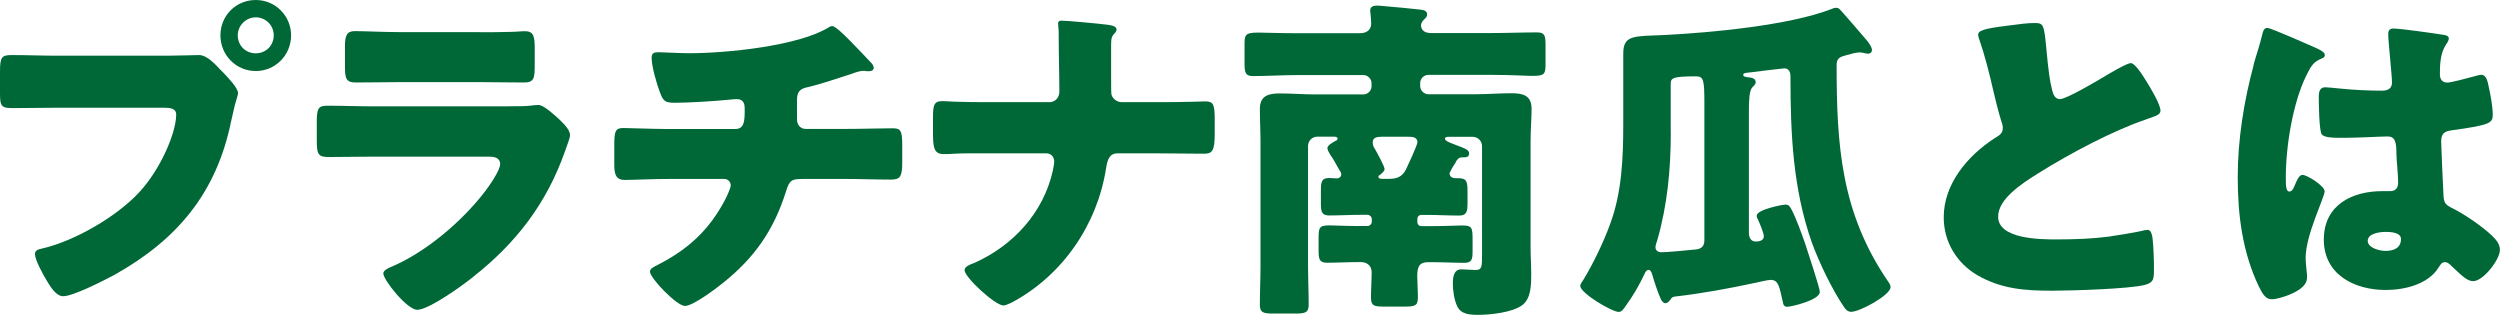
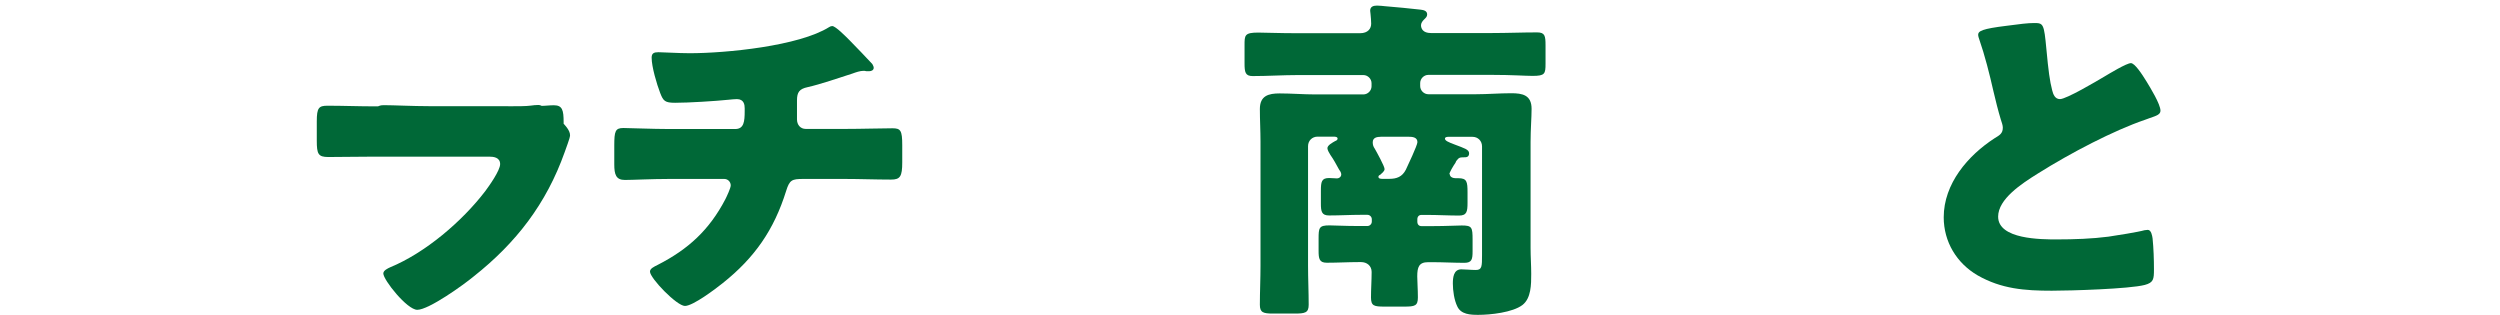
<svg xmlns="http://www.w3.org/2000/svg" id="_レイヤー_2" viewBox="0 0 272.43 34.34">
  <defs>
    <style>.cls-1{fill:#006837;}</style>
  </defs>
  <g id="_文字">
    <g>
-       <path class="cls-1" d="M18.21,6.07c1.15,0,2.77-.07,3.51-.07,.81,0,1.74,1,2.29,1.59l.3,.3c.59,.63,1.63,1.7,1.63,2.26,0,.22-.26,.93-.33,1.22-.15,.63-.26,1.15-.41,1.78-1.59,7.84-5.85,12.95-12.73,16.8-1.11,.59-4.48,2.33-5.59,2.33-.81,0-1.48-1.18-1.85-1.81-.33-.55-1.22-2.15-1.22-2.78,0-.41,.37-.52,.7-.59,3.59-.81,8.21-3.48,10.69-6.18,2.29-2.48,4-6.44,4-8.44,0-.67-.67-.74-1.26-.74H6.18c-1.59,0-3.15,.04-4.74,.04-1.26,0-1.44-.15-1.44-1.59v-2.41c0-1.55,.19-1.78,1.26-1.78,1.67,0,3.37,.07,5.03,.07h11.92Zm13.51-2.22c0,2.15-1.7,3.89-3.85,3.89s-3.85-1.74-3.85-3.89,1.7-3.85,3.85-3.85,3.85,1.74,3.85,3.85Zm-5.81,0c0,1.11,.85,1.96,1.96,1.96s1.96-.85,1.96-1.96-.89-1.96-1.96-1.96-1.96,.89-1.96,1.96Z" />
-       <path class="cls-1" d="M55.39,11.58c.96,0,1.96,0,2.44-.07,.26-.04,.59-.07,.85-.07,.59,0,1.81,1.15,2.33,1.63,.44,.44,1.11,1.07,1.11,1.67,0,.33-.48,1.48-.59,1.85-2,5.62-5.29,9.88-9.92,13.54-1.07,.89-4.88,3.63-6.14,3.63-1.11,0-3.7-3.26-3.7-3.96,0-.33,.48-.55,.74-.67,3.85-1.59,7.84-5,10.36-8.29,.44-.59,1.63-2.26,1.63-2.96,0-.74-.74-.81-1.18-.81h-12.62c-1.67,0-3.29,.04-4.92,.04-1.11,0-1.26-.33-1.26-1.78v-2.11c0-1.48,.22-1.7,1.18-1.7,1.7,0,3.4,.07,5.11,.07h14.58Zm-3.15-8.07c1.15,0,2.33,0,3.52-.04,.48,0,.96-.07,1.44-.07,.93,0,1.07,.52,1.07,1.85v1.74c0,1.52-.04,2-1.18,2-1.63,0-3.26-.04-4.85-.04h-8.62c-1.59,0-3.22,.04-4.85,.04-1.11,0-1.18-.48-1.18-1.89v-2.04c0-1.22,.22-1.67,1.07-1.67,1.11,0,3.15,.11,4.96,.11h8.62Z" />
+       <path class="cls-1" d="M55.39,11.58c.96,0,1.96,0,2.44-.07,.26-.04,.59-.07,.85-.07,.59,0,1.81,1.15,2.33,1.63,.44,.44,1.11,1.07,1.11,1.67,0,.33-.48,1.48-.59,1.85-2,5.62-5.29,9.88-9.92,13.54-1.07,.89-4.88,3.63-6.14,3.63-1.11,0-3.7-3.26-3.7-3.96,0-.33,.48-.55,.74-.67,3.85-1.59,7.84-5,10.36-8.29,.44-.59,1.63-2.26,1.63-2.96,0-.74-.74-.81-1.18-.81h-12.62c-1.67,0-3.29,.04-4.92,.04-1.11,0-1.26-.33-1.26-1.78v-2.11c0-1.48,.22-1.7,1.18-1.7,1.7,0,3.4,.07,5.11,.07h14.58Zc1.15,0,2.33,0,3.52-.04,.48,0,.96-.07,1.44-.07,.93,0,1.07,.52,1.07,1.85v1.74c0,1.52-.04,2-1.18,2-1.63,0-3.26-.04-4.85-.04h-8.62c-1.59,0-3.22,.04-4.85,.04-1.11,0-1.18-.48-1.18-1.89v-2.04c0-1.22,.22-1.67,1.07-1.67,1.11,0,3.15,.11,4.96,.11h8.62Z" />
      <path class="cls-1" d="M80.11,14.06c.96,0,1.04-.81,1.04-1.96v-.3c0-.37-.07-1-.85-1-.15,0-.7,.04-.92,.07-1.44,.15-4.37,.33-5.81,.33-1.11,0-1.29-.19-1.63-1.07-.37-.96-.93-2.85-.93-3.85,0-.48,.26-.59,.74-.59,.56,0,2.15,.11,3.4,.11,3.96,0,11.92-.78,15.21-2.85,.11-.07,.22-.11,.33-.11,.37,0,1.52,1.18,1.89,1.55,.37,.37,2.22,2.29,2.48,2.59,.07,.15,.15,.26,.15,.41,0,.26-.26,.37-.48,.37h-.33c-.11-.04-.22-.04-.3-.04-.37,0-.81,.15-1.22,.3-1.37,.44-3.52,1.18-4.88,1.48-.89,.19-1.15,.55-1.15,1.44v2.07c0,.59,.37,1.04,.96,1.04h4.22c1.92,0,3.89-.07,5.22-.07,.89,0,1.07,.22,1.07,1.85v1.85c0,1.55-.22,1.89-1.22,1.89-1.7,0-3.37-.07-5.07-.07h-4.51c-1.22,0-1.48,.11-1.85,1.3-1.33,4.26-3.44,7.29-6.92,10.06-.74,.59-3.22,2.48-4.11,2.48s-3.81-3.03-3.81-3.74c0-.33,.41-.52,.85-.74,3.33-1.7,5.62-3.81,7.36-7.14,.15-.3,.59-1.22,.59-1.52,0-.37-.3-.7-.7-.7h-6.03c-1.89,0-3.92,.11-4.81,.11-.96,0-1.15-.59-1.15-1.7v-2.04c0-1.59,.11-1.92,1-1.92,.63,0,3.22,.11,4.96,.11h7.22Z" />
-       <path class="cls-1" d="M114.33,11.14c.67,0,1.11-.52,1.11-1.15,0-1.96-.07-3.92-.07-5.85v-.41c0-.67-.07-.93-.07-1.18,0-.22,.15-.3,.37-.3,.59,0,4.14,.33,4.96,.44,.3,.04,1.04,.11,1.04,.52,0,.19-.11,.3-.22,.44-.33,.33-.37,.56-.37,1.37v2.78c0,1.22,0,2.37,.04,2.52,.15,.48,.63,.81,1.11,.81h3.85c1.26,0,2.52,0,3.77-.04,.48,0,1-.04,1.48-.04,.85,0,1.04,.26,1.04,1.92v1.63c0,1.89-.3,2.15-1.18,2.15-1.7,0-3.4-.04-5.11-.04h-4.29c-.89,0-1.11,.67-1.26,1.63-.96,6.14-4.74,11.69-10.32,14.65-.26,.11-.67,.3-.85,.3-.92,0-4.25-3.07-4.25-3.85,0-.41,.63-.63,1.04-.78,4.26-1.89,7.55-5.48,8.58-10.06,.04-.3,.15-.7,.15-1,0-.48-.33-.89-.85-.89h-8.21c-.63,0-1.22,0-1.85,.04-.33,.04-.81,.04-1.15,.04-1.07,0-1.15-.78-1.15-2.37v-1.48c0-1.37,.04-1.92,1-1.92,.55,0,1.15,.07,1.7,.07,1.11,.04,2.18,.04,3.29,.04h6.7Z" />
      <path class="cls-1" d="M157.99,18.98c0,.33,.37,.44,.63,.44h.3c.93,0,1,.37,1,1.55v1.11c0,.96-.07,1.41-.92,1.41-1.15,0-2.33-.07-3.48-.07h-.63c-.26,0-.44,.18-.44,.48v.26c0,.3,.18,.48,.44,.48h1.22c1.55,0,2.55-.07,3.18-.07,1.11,0,1.18,.19,1.18,1.55v1.26c0,.85-.07,1.26-.89,1.26-1.15,0-2.33-.07-3.48-.07h-.48c-1,0-1.18,.55-1.18,1.55,0,.59,.07,1.37,.07,2.29s-.33,1-1.48,1h-2.15c-1.15,0-1.48-.07-1.48-1s.07-1.85,.07-2.78c0-.67-.52-1.07-1.15-1.07h-.26c-1.15,0-2.29,.07-3.48,.07-.81,0-.89-.44-.89-1.3v-1.29c0-1.22,.04-1.48,1.18-1.48,.63,0,1.63,.07,3.18,.07h.96c.26,0,.48-.22,.48-.48v-.26c0-.26-.22-.48-.48-.48h-.7c-1.15,0-2.29,.07-3.48,.07-.81,0-.89-.44-.89-1.3v-1.37c0-1,.07-1.41,.89-1.41,.3,0,.59,.04,.85,.04s.48-.18,.48-.44c0-.19-.15-.41-.26-.56-.3-.55-.56-1.04-.92-1.55-.11-.19-.33-.52-.33-.74,0-.33,.59-.63,.85-.78,.11-.04,.26-.11,.26-.26,0-.22-.3-.22-.48-.22h-1.7c-.59,0-1.04,.44-1.04,1.04v13.02c0,1.44,.07,2.85,.07,4.26,0,.89-.41,.96-1.55,.96h-2.33c-1.07,0-1.44-.11-1.44-.96,0-1.41,.07-2.81,.07-4.26V15.47c0-1.22-.07-2.41-.07-3.59,0-1.44,.93-1.7,2.15-1.7,1.29,0,2.59,.11,3.88,.11h5.25c.48,0,.89-.41,.89-.89v-.33c0-.48-.41-.89-.89-.89h-7.14c-1.63,0-3.26,.11-4.92,.11-.81,0-.89-.41-.89-1.41v-1.96c0-1.07,0-1.37,1.48-1.37,.85,0,2.22,.07,4.33,.07h6.77c.89,0,1.22-.52,1.22-1.04,0-.15-.04-.89-.07-1.04,0-.11-.04-.26-.04-.37,0-.44,.33-.56,.74-.56,.22,0,.67,.04,.92,.07,1.26,.11,2.55,.22,3.81,.37,.33,.04,.74,.11,.74,.52,0,.26-.15,.37-.37,.59-.15,.15-.3,.37-.3,.59,0,.37,.22,.85,1.07,.85h6.7c1.63,0,3.26-.07,4.88-.07,.85,0,.92,.37,.92,1.41v2c0,1.11-.07,1.33-1.41,1.33-.85,0-2.22-.11-4.4-.11h-6.96c-.48,0-.89,.41-.89,.89v.33c0,.48,.41,.89,.89,.89h5.18c1.29,0,2.55-.11,3.85-.11,1.22,0,2.22,.19,2.22,1.7,0,1-.11,2.22-.11,3.59v11.58c0,.96,.07,1.89,.07,2.81,0,1.15,0,2.66-.96,3.4-1.07,.81-3.48,1.07-4.81,1.07-.85,0-1.89-.04-2.29-.93-.33-.67-.48-1.7-.48-2.48,0-.63,.07-1.55,.92-1.55,.48,0,1.04,.07,1.59,.07,.67,0,.67-.41,.67-1.63V15.95c0-.59-.44-1.04-1.04-1.04h-2.63c-.18,0-.37,.04-.37,.19,0,.22,.3,.37,1.11,.67,.96,.37,1.52,.52,1.52,.93,0,.44-.33,.44-.52,.44-.52,0-.59,.04-.85,.37-.04,.04-.07,.11-.11,.22-.26,.37-.67,1.07-.67,1.26Zm-7.55-4.07c-.3,0-.85,.04-.85,.59,0,.3,.07,.48,.22,.7,.19,.33,1.07,1.92,1.07,2.22,0,.26-.33,.48-.48,.63-.11,.04-.19,.11-.19,.22,0,.22,.3,.22,.44,.22h.74c.81,0,1.41-.22,1.81-1,.19-.41,1.26-2.66,1.26-3,0-.55-.56-.59-1-.59h-3.03Z" />
-       <path class="cls-1" d="M182,32.67c-.11,.19-.3,.37-.52,.37s-.37-.22-.48-.41c-.26-.52-.81-2.15-.96-2.74-.07-.19-.15-.48-.41-.48-.22,0-.37,.3-.44,.48-.56,1.18-1.22,2.33-2,3.4-.26,.37-.44,.7-.81,.7-.7,0-4.18-2.03-4.18-2.85,0-.15,.22-.48,.33-.63,1.07-1.74,2.22-4.14,2.92-6.07,1.29-3.44,1.44-7.25,1.44-10.88V5.81c0-2.04,1.22-1.85,4.59-2,5.03-.26,13.43-1.04,18.06-2.81,.18-.07,.33-.15,.52-.15,.15,0,.3,.04,.41,.15,.07,.04,2.66,3.03,2.96,3.4,.19,.22,.56,.74,.56,1.04,0,.26-.19,.41-.41,.41-.19,0-.3-.04-.44-.07-.18-.04-.3-.07-.52-.07-.37,0-1,.19-1.41,.3-.67,.18-1.07,.3-1.07,1.07,0,8.81,.48,16.1,5.62,23.61,.11,.15,.26,.37,.26,.59,0,.89-3.37,2.7-4.29,2.7-.37,0-.63-.26-.81-.56-1.3-1.92-2.7-4.85-3.48-6.99-2.07-5.88-2.33-11.91-2.33-18.09,0-.52-.19-.89-.67-.89-.11,0-.92,.11-1.96,.22-.85,.11-1.67,.22-1.78,.22-.33,.04-.74,.04-.74,.26s.3,.22,.44,.26c.48,.04,.92,.11,.92,.56,0,.22-.18,.33-.37,.55-.33,.33-.37,1.48-.37,2.52v13.32c0,.48,.19,.96,.74,.96,.41,0,.89-.11,.89-.59,0-.3-.48-1.48-.63-1.78-.07-.11-.15-.3-.15-.44,0-.7,2.92-1.22,3.11-1.22,.33,0,.48,.15,.63,.44,.52,.93,1.18,2.78,1.55,3.85,.22,.67,1.59,4.81,1.59,5.22,0,.93-3.18,1.63-3.55,1.63-.33,0-.44-.22-.48-.52-.37-1.59-.44-2.41-1.33-2.41-.26,0-1.26,.22-1.59,.3-2.92,.63-5.88,1.18-8.88,1.52-.26,.04-.33,.15-.48,.37Zm.07-18.24c0,4-.37,7.92-1.48,11.77-.07,.22-.19,.52-.19,.74,0,.37,.3,.55,.63,.55,.59,0,3-.22,3.7-.3,.63-.04,1-.33,1-1V11.32c0-2.55-.07-3-.89-3-2.78,0-2.78,.22-2.78,.93v5.18Z" />
      <path class="cls-1" d="M218.67,2.81c1.44-.19,2.29-.3,3-.3,1,0,1.07,.07,1.33,2.85,.22,2.37,.37,3.48,.63,4.48,.11,.44,.3,.96,.85,.96,.7,0,4-1.96,4.81-2.44,.56-.33,2.44-1.48,2.92-1.48,.41,0,1.18,1.15,1.7,2,.41,.67,1.52,2.48,1.52,3.18,0,.41-.41,.55-1.18,.81-.15,.07-.33,.11-.52,.19-3.37,1.15-8.07,3.59-11.66,5.85-1.78,1.11-4.33,2.78-4.33,4.7,0,2.48,4.7,2.48,6.4,2.48,1.89,0,3.85-.07,5.62-.3,.78-.11,3.33-.52,3.92-.7,.11,0,.26-.04,.37-.04,.37,0,.48,.63,.52,.93,.11,1.07,.15,2.29,.15,3.37s-.04,1.44-1,1.7c-1.7,.44-8.1,.63-10.14,.63-2.92,0-5.48-.19-8.07-1.67-2.29-1.33-3.7-3.66-3.7-6.33,0-3.66,2.63-6.73,5.55-8.62,.55-.33,.89-.52,.89-1.15,0-.26-.11-.55-.22-.89-.3-1-.56-2.04-.81-3.11-.41-1.81-.92-3.85-1.55-5.66-.04-.11-.11-.33-.11-.44,0-.44,.44-.67,3.11-1Z" />
-       <path class="cls-1" d="M245.57,7.07c.33-1.18,.67-2.11,.96-3.33,.07-.33,.18-.7,.55-.7s4.7,1.92,5.37,2.22c.67,.3,.89,.52,.89,.74s-.15,.3-.33,.37c-.96,.37-1.22,.93-1.7,1.89-1.41,2.85-2.22,7.55-2.22,11.06,0,.78,0,1.55,.37,1.55,.3,0,.41-.26,.52-.48,.37-.89,.59-1.33,.93-1.33,.52,0,2.41,1.22,2.41,1.78,0,.67-2.07,4.74-2.07,7.25,0,.41,.07,1.04,.11,1.48,.04,.22,.04,.48,.04,.67,0,1-1.15,1.55-1.96,1.89-.48,.19-1.33,.48-1.89,.48-.67,0-1-.59-1.41-1.41-1.78-3.74-2.29-7.77-2.29-11.88s.67-8.29,1.74-12.25Zm20.8-3.26c.18,.04,.48,.11,.48,.37,0,.19-.11,.41-.3,.67-.63,.96-.67,2.15-.67,3.26,0,.52,.26,.89,.81,.89,.41,0,2.18-.48,2.74-.63,.26-.07,.78-.22,.96-.22,.55,0,.7,.74,.81,1.3,.22,1,.44,2.18,.44,3.07s-.33,1.11-4.4,1.67c-.81,.11-1.22,.3-1.22,1.22,0,.48,.22,5.51,.26,6.03,.07,.89,.41,.96,1.33,1.44,1.29,.7,2.89,1.81,3.96,2.81,.44,.44,.85,.89,.85,1.55,0,1.04-1.81,3.4-2.92,3.4-.56,0-1.11-.48-1.89-1.22-.15-.15-.3-.26-.44-.41-.22-.22-.44-.44-.74-.44-.33,0-.44,.19-.7,.59-1.15,1.85-3.74,2.44-5.77,2.44-3.37,0-6.73-1.67-6.73-5.48s3.11-5.29,6.36-5.29h.85c.63,0,.89-.37,.89-.93,0-.85-.19-2.59-.19-3.18,0-1.26-.15-1.85-.96-1.85-.67,0-3.22,.15-4.77,.15h-.55c-.85,0-1.59-.07-1.85-.37-.3-.37-.33-3.48-.33-4.14,0-.48,.11-1,.7-1,.22,0,1.37,.11,1.7,.15,1.52,.15,3.03,.22,4.51,.22,.59,0,1.07-.22,1.07-.89,0-.78-.41-4.44-.41-5.25,0-.44,.15-.63,.59-.63,.78,0,4.59,.55,5.51,.7Zm-8.36,22.42c0,.74,1.18,1.11,1.96,1.11,.85,0,1.67-.3,1.67-1.29,0-.74-1.15-.78-1.7-.78s-1.92,.15-1.92,.96Z" />
    </g>
  </g>
</svg>